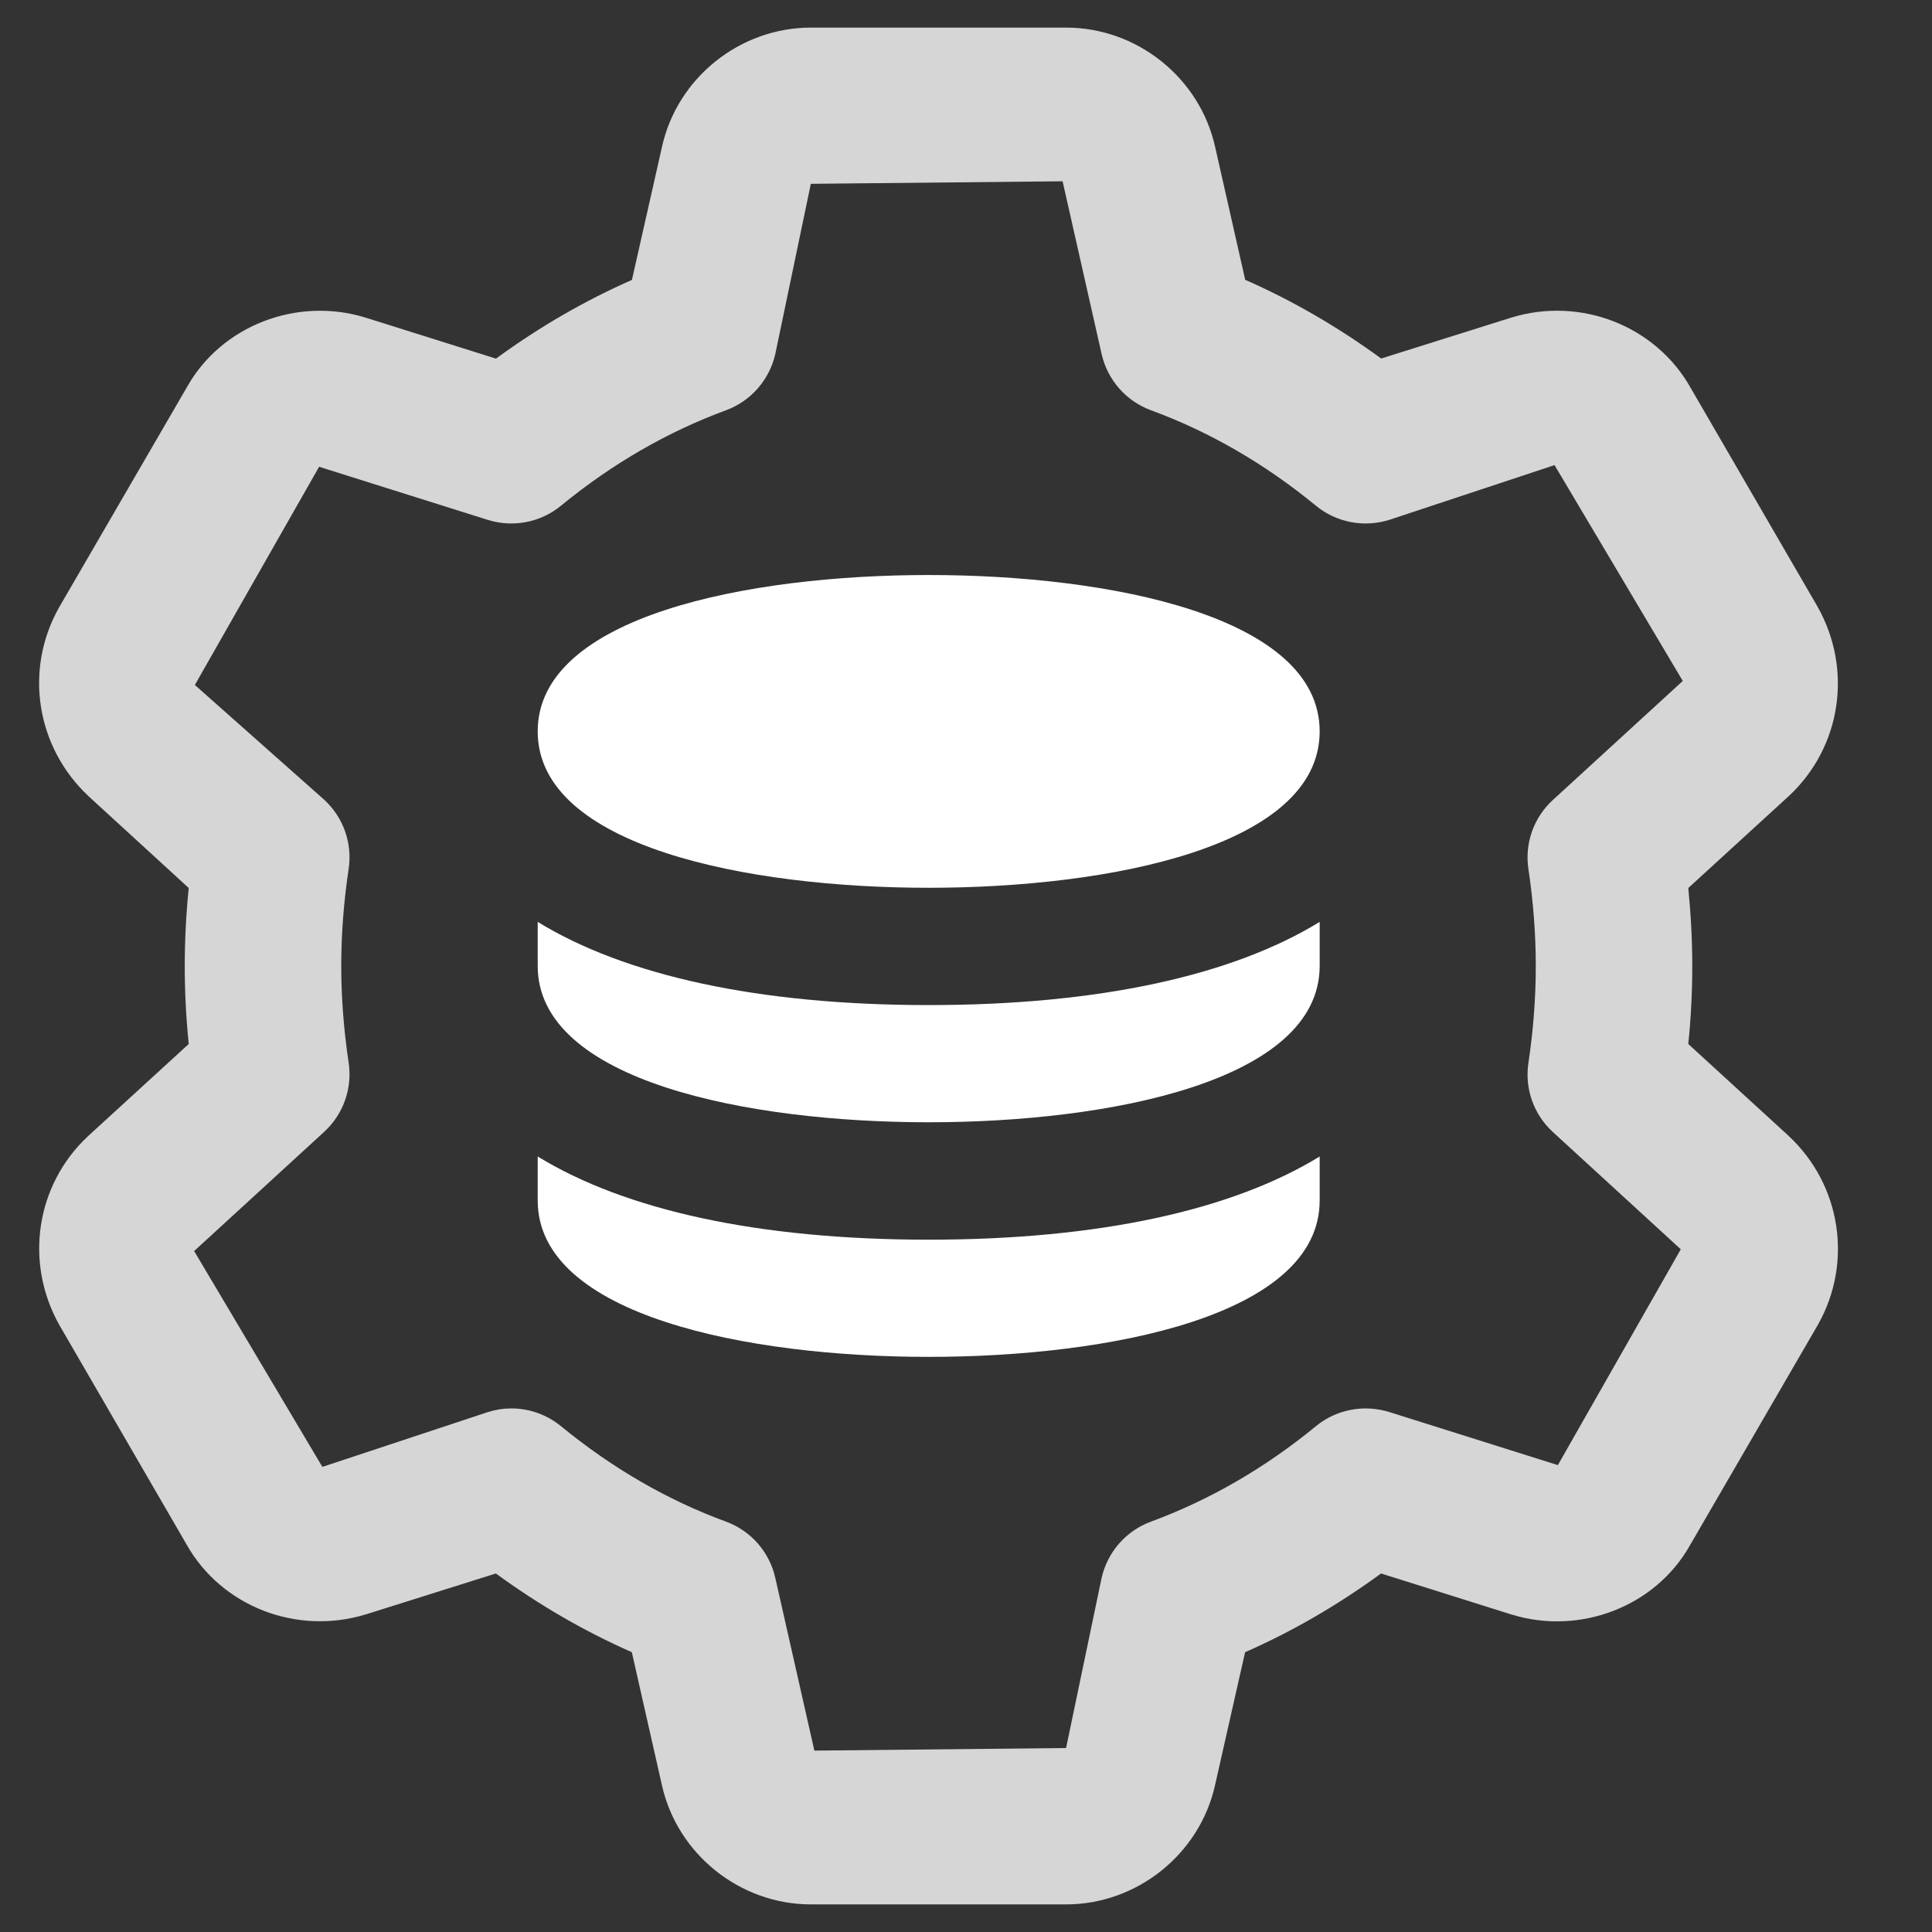
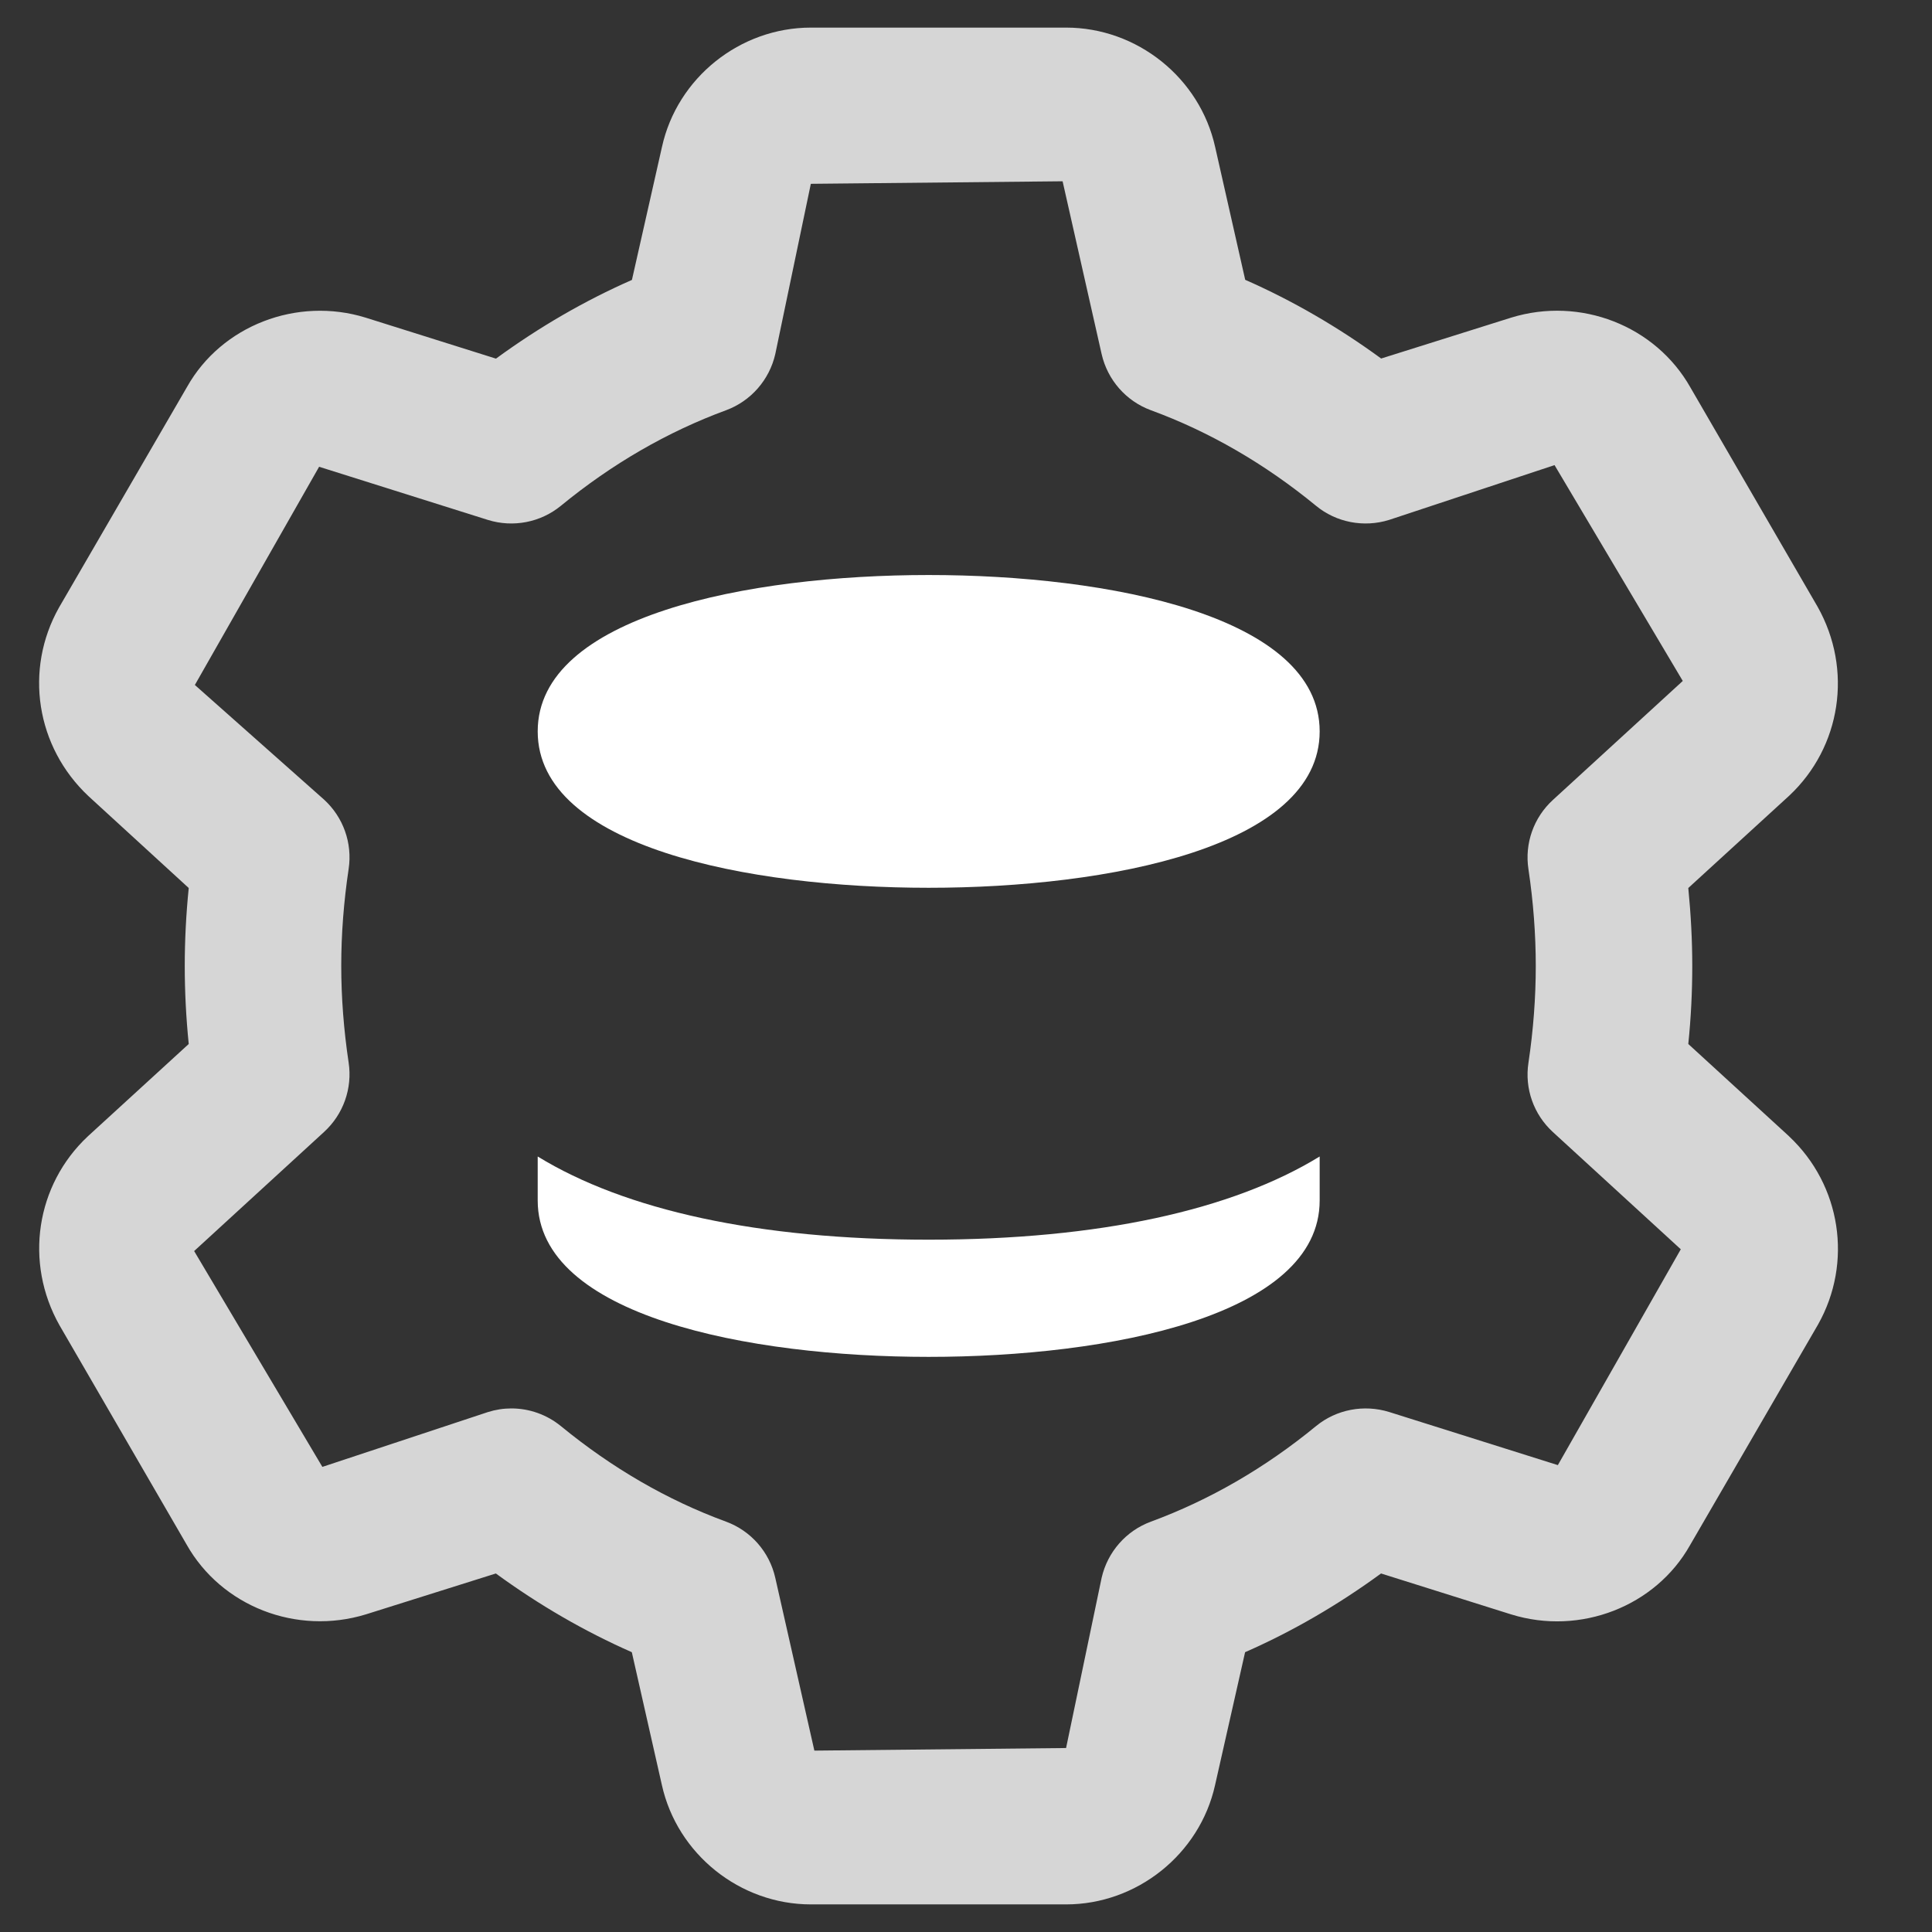
<svg xmlns="http://www.w3.org/2000/svg" width="35" height="35" viewBox="0 0 35 35" fill="none">
  <rect x="0" y="0" width="35" height="35" fill="#333333" stroke="none" />
  <path d="M16.824 16.083C13.556 16.083 9.741 15.341 9.741 13.25C9.741 11.159 13.558 10.417 16.824 10.417C20.093 10.417 23.907 11.159 23.907 13.25C23.907 15.341 20.093 16.083 16.824 16.083Z" fill="white" />
  <path d="M19.313 34.5H14.691C13.405 34.5 12.268 33.59 11.99 32.335L11.446 29.931C10.588 29.553 9.763 29.075 8.983 28.505L6.631 29.245C5.372 29.632 4.01 29.1 3.379 27.978L1.078 24.009C0.436 22.87 0.65 21.467 1.592 20.585L3.419 18.913C3.371 18.437 3.347 17.963 3.347 17.5C3.347 17.037 3.371 16.563 3.419 16.087L1.605 14.425C0.65 13.53 0.436 12.13 1.069 11.006L3.39 7.007C4.012 5.902 5.377 5.368 6.626 5.755L8.985 6.497C9.765 5.927 10.588 5.449 11.448 5.071L11.992 2.663C12.268 1.409 13.405 0.5 14.691 0.5H19.313C20.599 0.5 21.736 1.409 22.014 2.665L22.558 5.069C23.417 5.447 24.241 5.925 25.021 6.495L27.374 5.755C28.632 5.366 29.994 5.902 30.625 7.022L32.927 10.991C33.569 12.13 33.354 13.533 32.413 14.415L30.585 16.087C30.632 16.565 30.657 17.037 30.657 17.5C30.657 17.963 30.634 18.437 30.585 18.913L32.4 20.575L32.413 20.588C33.352 21.47 33.569 22.872 32.935 23.996L30.615 27.995C29.992 29.1 28.63 29.634 27.378 29.247L25.019 28.505C24.239 29.075 23.417 29.553 22.556 29.931L22.012 32.339C21.734 33.59 20.597 34.5 19.313 34.5ZM9.264 25.515C9.587 25.515 9.905 25.626 10.162 25.836C11.085 26.593 12.09 27.177 13.153 27.566C13.603 27.732 13.939 28.114 14.045 28.584L14.753 31.714L19.313 31.667L19.957 28.584C20.064 28.116 20.399 27.732 20.85 27.566C21.912 27.175 22.918 26.593 23.84 25.836C24.21 25.532 24.709 25.439 25.164 25.579L28.222 26.542L30.449 22.632L28.133 20.509C27.784 20.19 27.618 19.721 27.689 19.255C27.778 18.66 27.822 18.07 27.822 17.5C27.822 16.93 27.778 16.34 27.689 15.745C27.618 15.279 27.784 14.81 28.133 14.491L30.485 12.336L28.162 8.426L25.164 9.419C24.707 9.561 24.207 9.465 23.84 9.162C22.918 8.405 21.912 7.821 20.85 7.432C20.399 7.266 20.064 6.883 19.957 6.414L19.25 3.284L14.689 3.33L14.045 6.414C13.939 6.881 13.603 7.266 13.153 7.432C12.09 7.823 11.085 8.405 10.162 9.162C9.793 9.465 9.295 9.561 8.839 9.419L5.781 8.456L3.53 12.409L5.872 14.487C6.22 14.806 6.386 15.275 6.316 15.741C6.227 16.335 6.182 16.926 6.182 17.496C6.182 18.065 6.227 18.656 6.316 19.251C6.386 19.716 6.22 20.186 5.872 20.505L3.517 22.664L5.84 26.574L8.839 25.581C8.979 25.537 9.121 25.515 9.264 25.515Z" fill="white" fill-opacity="0.8" />
-   <path d="M16.824 18.208C13.736 18.208 11.324 17.672 9.741 16.701V17.498C9.741 19.589 13.558 20.331 16.824 20.331C20.093 20.331 23.907 19.589 23.907 17.498V16.701C22.324 17.672 19.912 18.208 16.824 18.208Z" fill="white" />
  <path d="M16.824 22.458C13.736 22.458 11.324 21.922 9.741 20.951V21.748C9.741 23.839 13.558 24.581 16.824 24.581C20.093 24.581 23.907 23.839 23.907 21.748V20.951C22.324 21.922 19.912 22.458 16.824 22.458Z" fill="white" />
</svg>